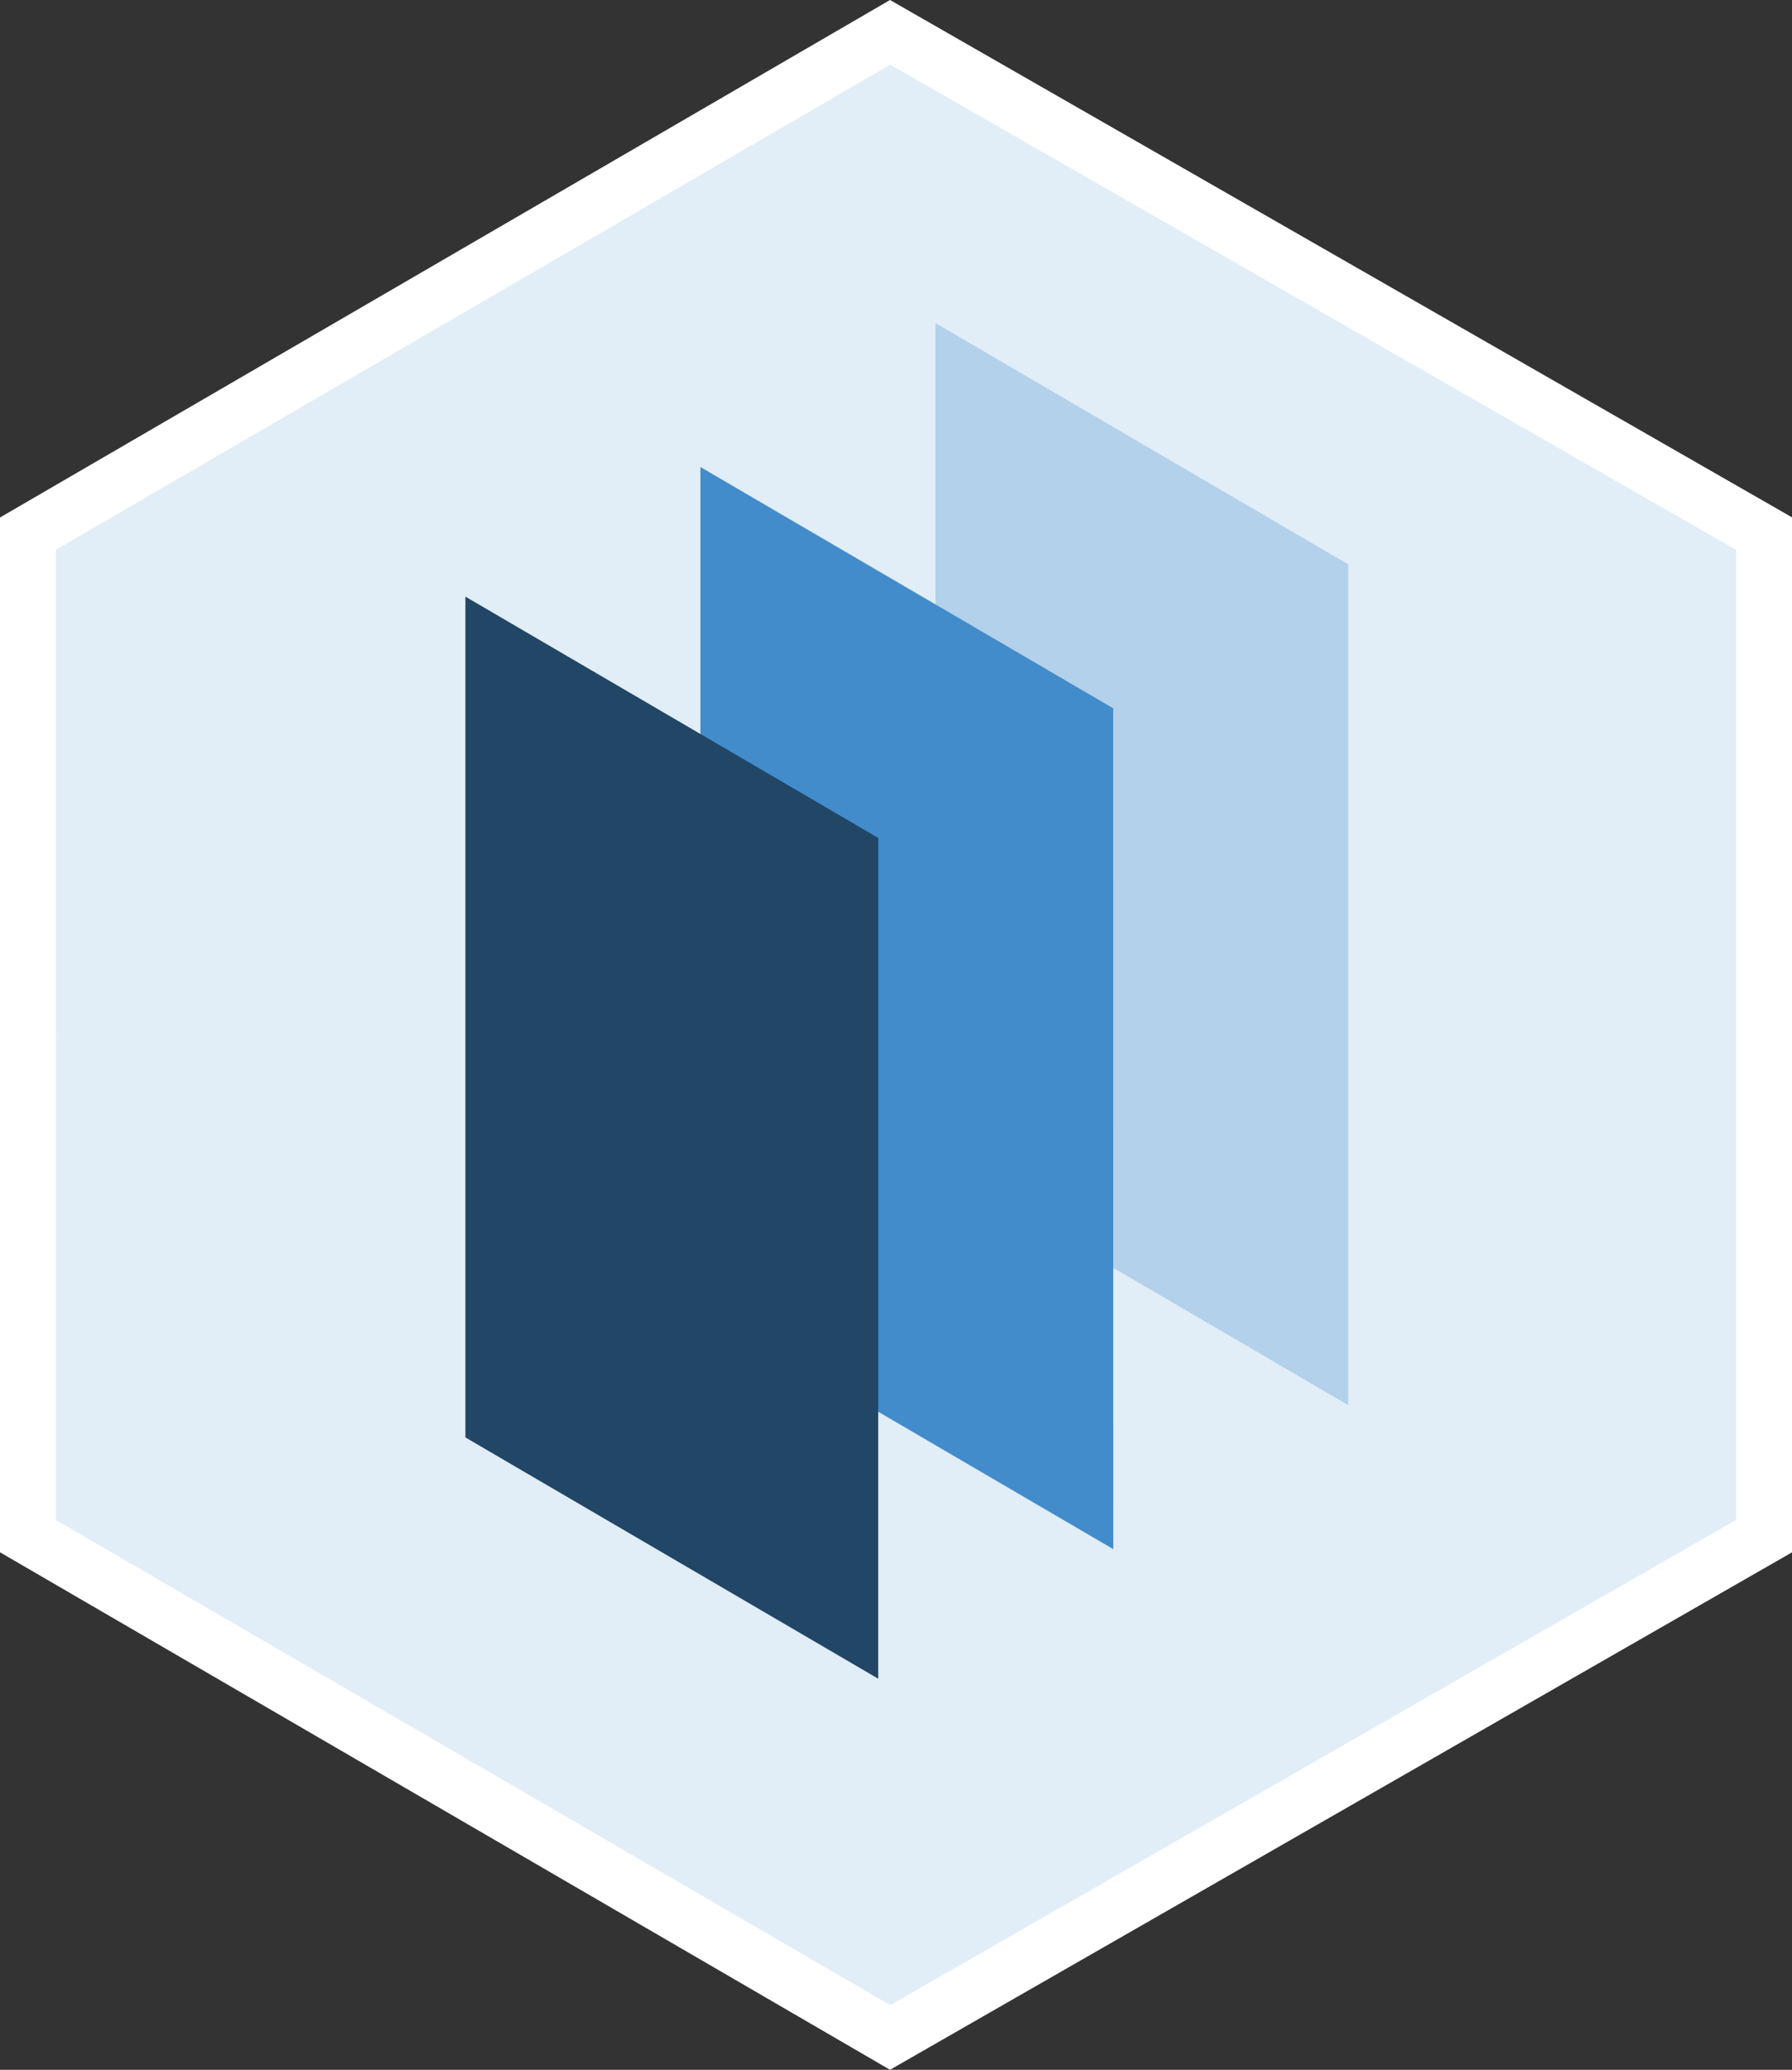
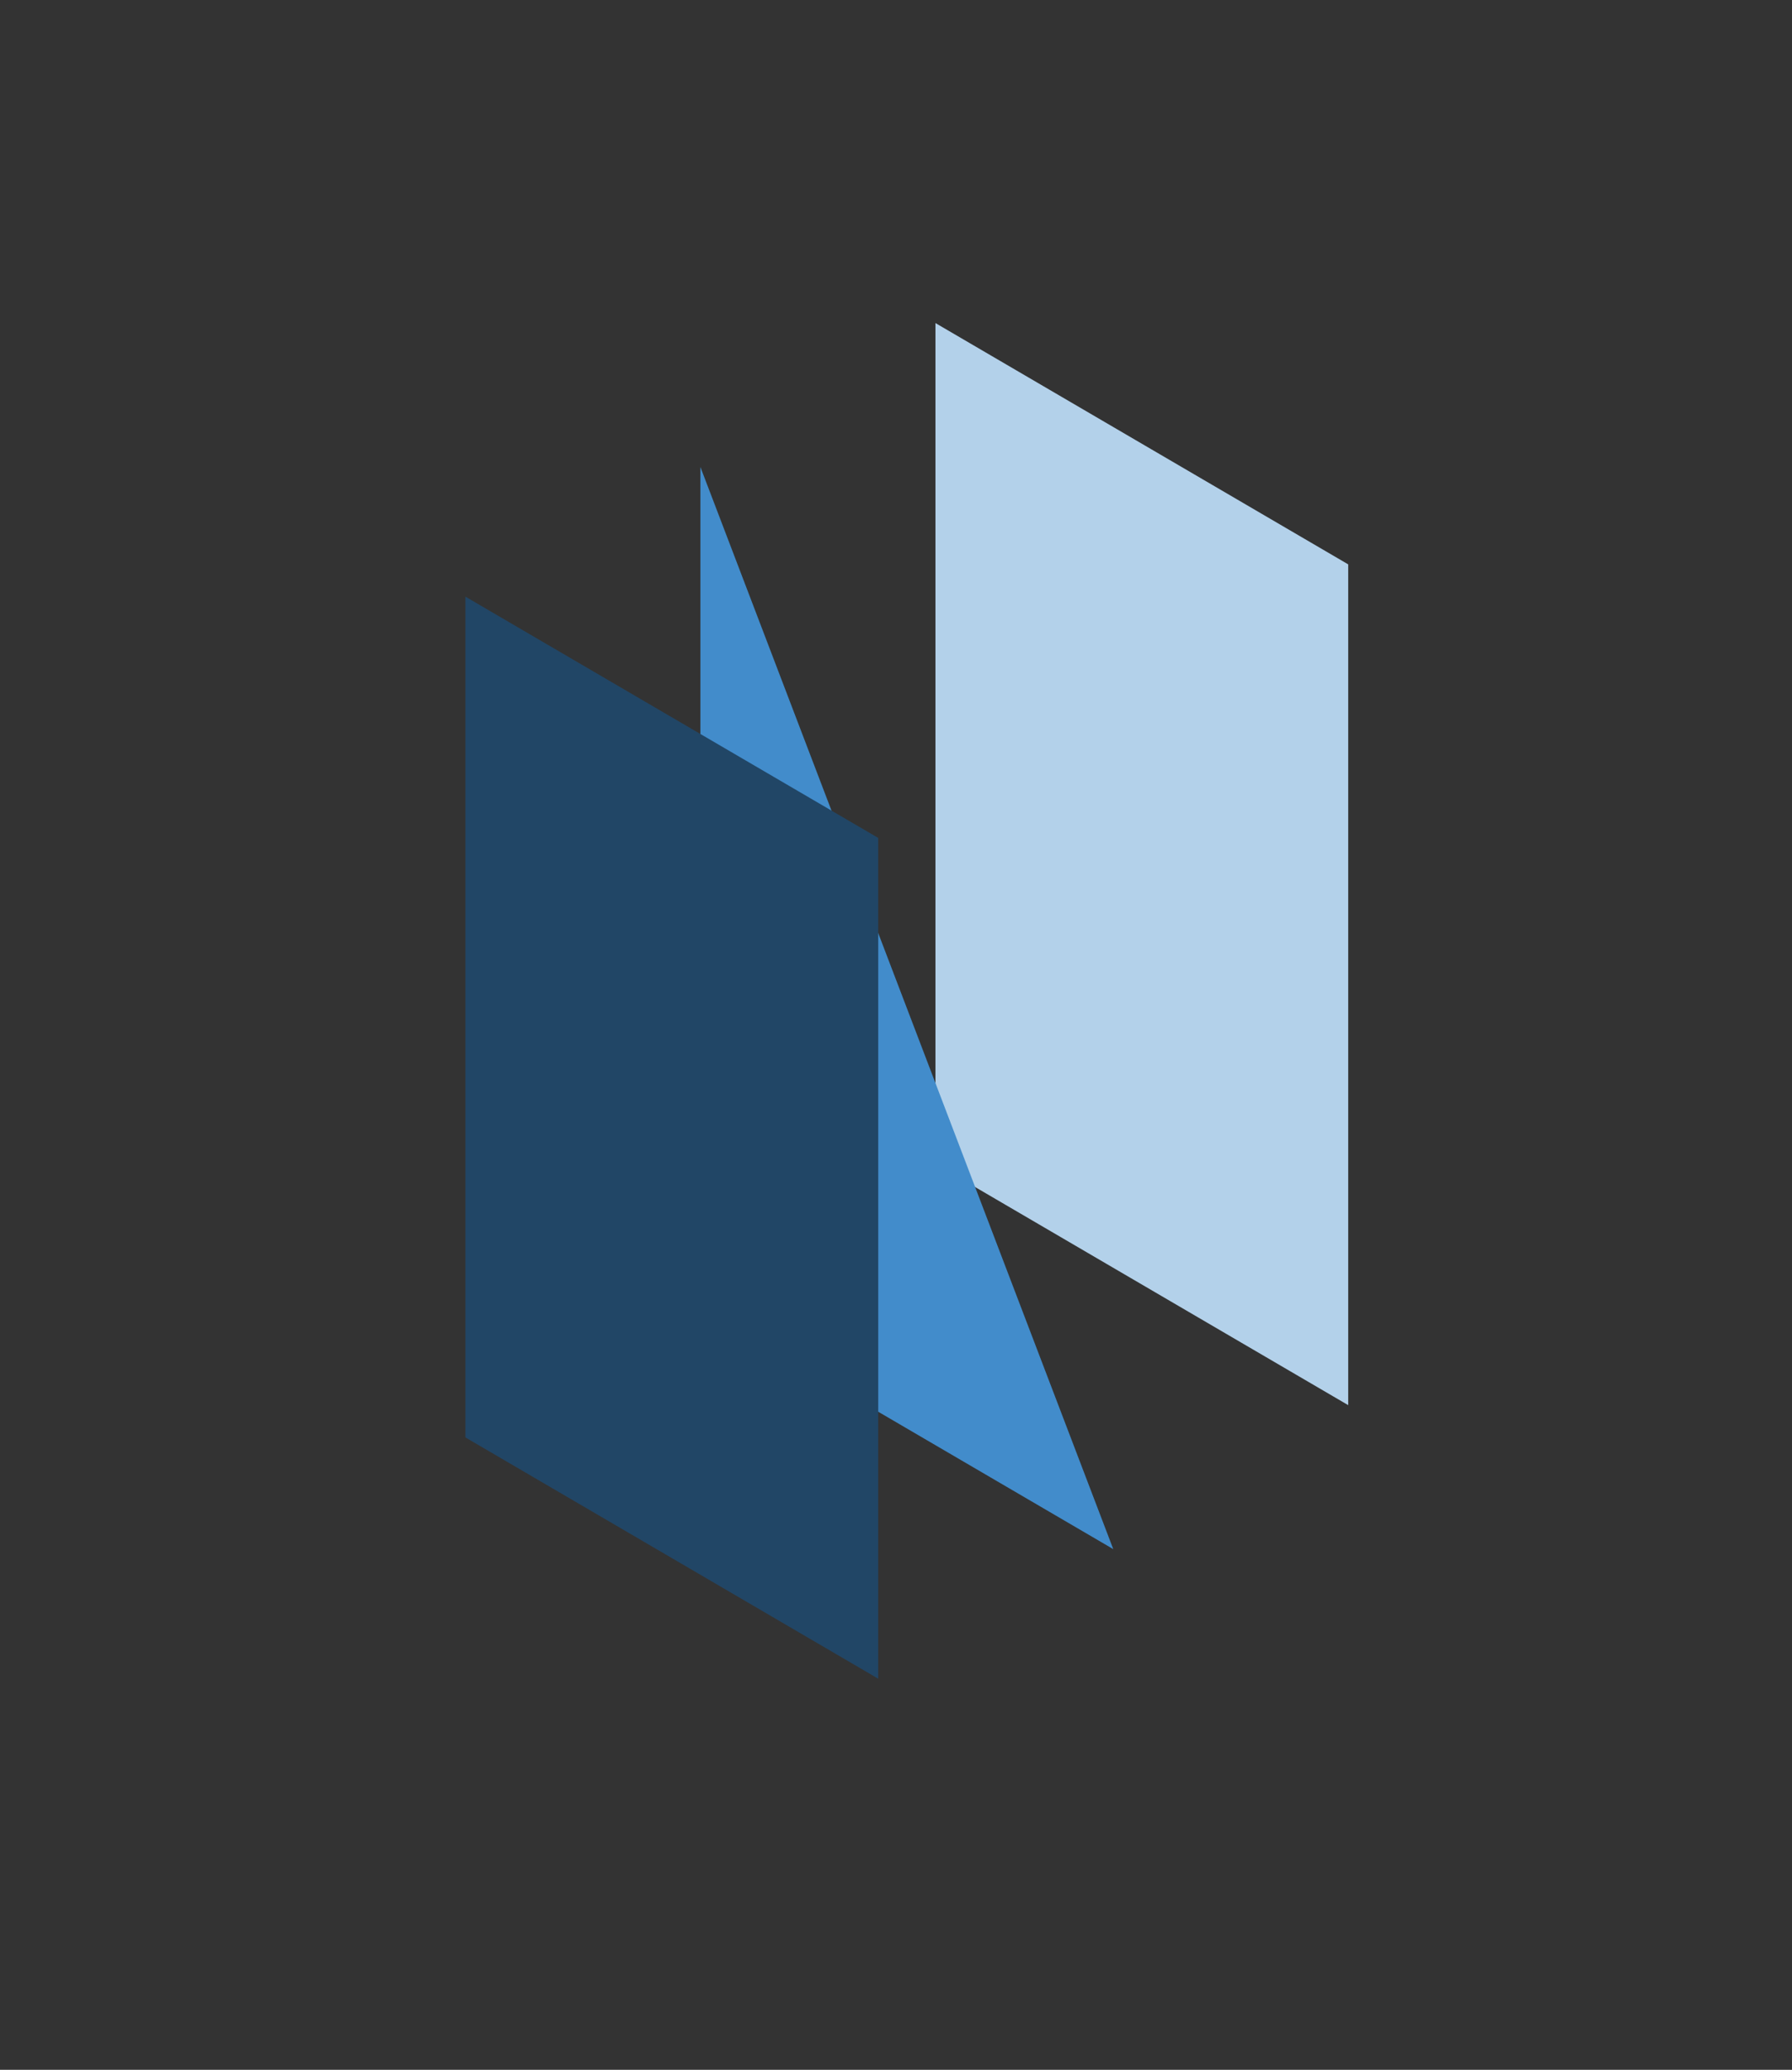
<svg xmlns="http://www.w3.org/2000/svg" id="mirantis-secure-registry-icon-medium" width="162.242" height="187.338" viewBox="0 0 162.242 187.338">
  <rect x="0" y="0" width="162.242" height="187.338" fill="#333333" stroke="none" />
-   <path id="Path_53039" data-name="Path 53039" d="M640.735,354.47V263.728l-79.118-45.374-78.053,45.371v90.742l78.052,45.371Z" transform="translate(-481.028 -215.43)" fill="#e1edf7" />
  <g id="Group_12417" data-name="Group 12417" transform="translate(-481.028 -215.43)">
    <path id="Path_53040" data-name="Path 53040" d="M603.091,342.611l-37.37-21.839v-76.1l37.37,21.84Z" fill="#b3d1ea" />
-     <path id="Path_53041" data-name="Path 53041" d="M581.82,355.643,544.44,333.8V257.7l37.375,21.839Z" fill="#428ccb" />
+     <path id="Path_53041" data-name="Path 53041" d="M581.82,355.643,544.44,333.8V257.7Z" fill="#428ccb" />
    <path id="Path_53042" data-name="Path 53042" d="M560.54,367.372l-37.375-21.839v-76.1l37.375,21.839Z" fill="#214666" />
  </g>
  <g id="Group_12418" data-name="Group 12418" transform="translate(-481.028 -215.43)">
-     <path id="Path_54063" data-name="Path 54063" d="M561.607,402.768l-80.579-46.839v-93.66l80.58-46.839,81.662,46.824v93.68ZM486.1,353.011l75.527,43.9L638.2,353V265.2l-76.574-43.913-75.528,43.9Z" fill="#fff" />
-     <path id="Path_53044" data-name="Path 53044" d="M642.04,264.42" fill="none" stroke="#fff" stroke-miterlimit="10" stroke-width="5.07" />
-   </g>
+     </g>
</svg>